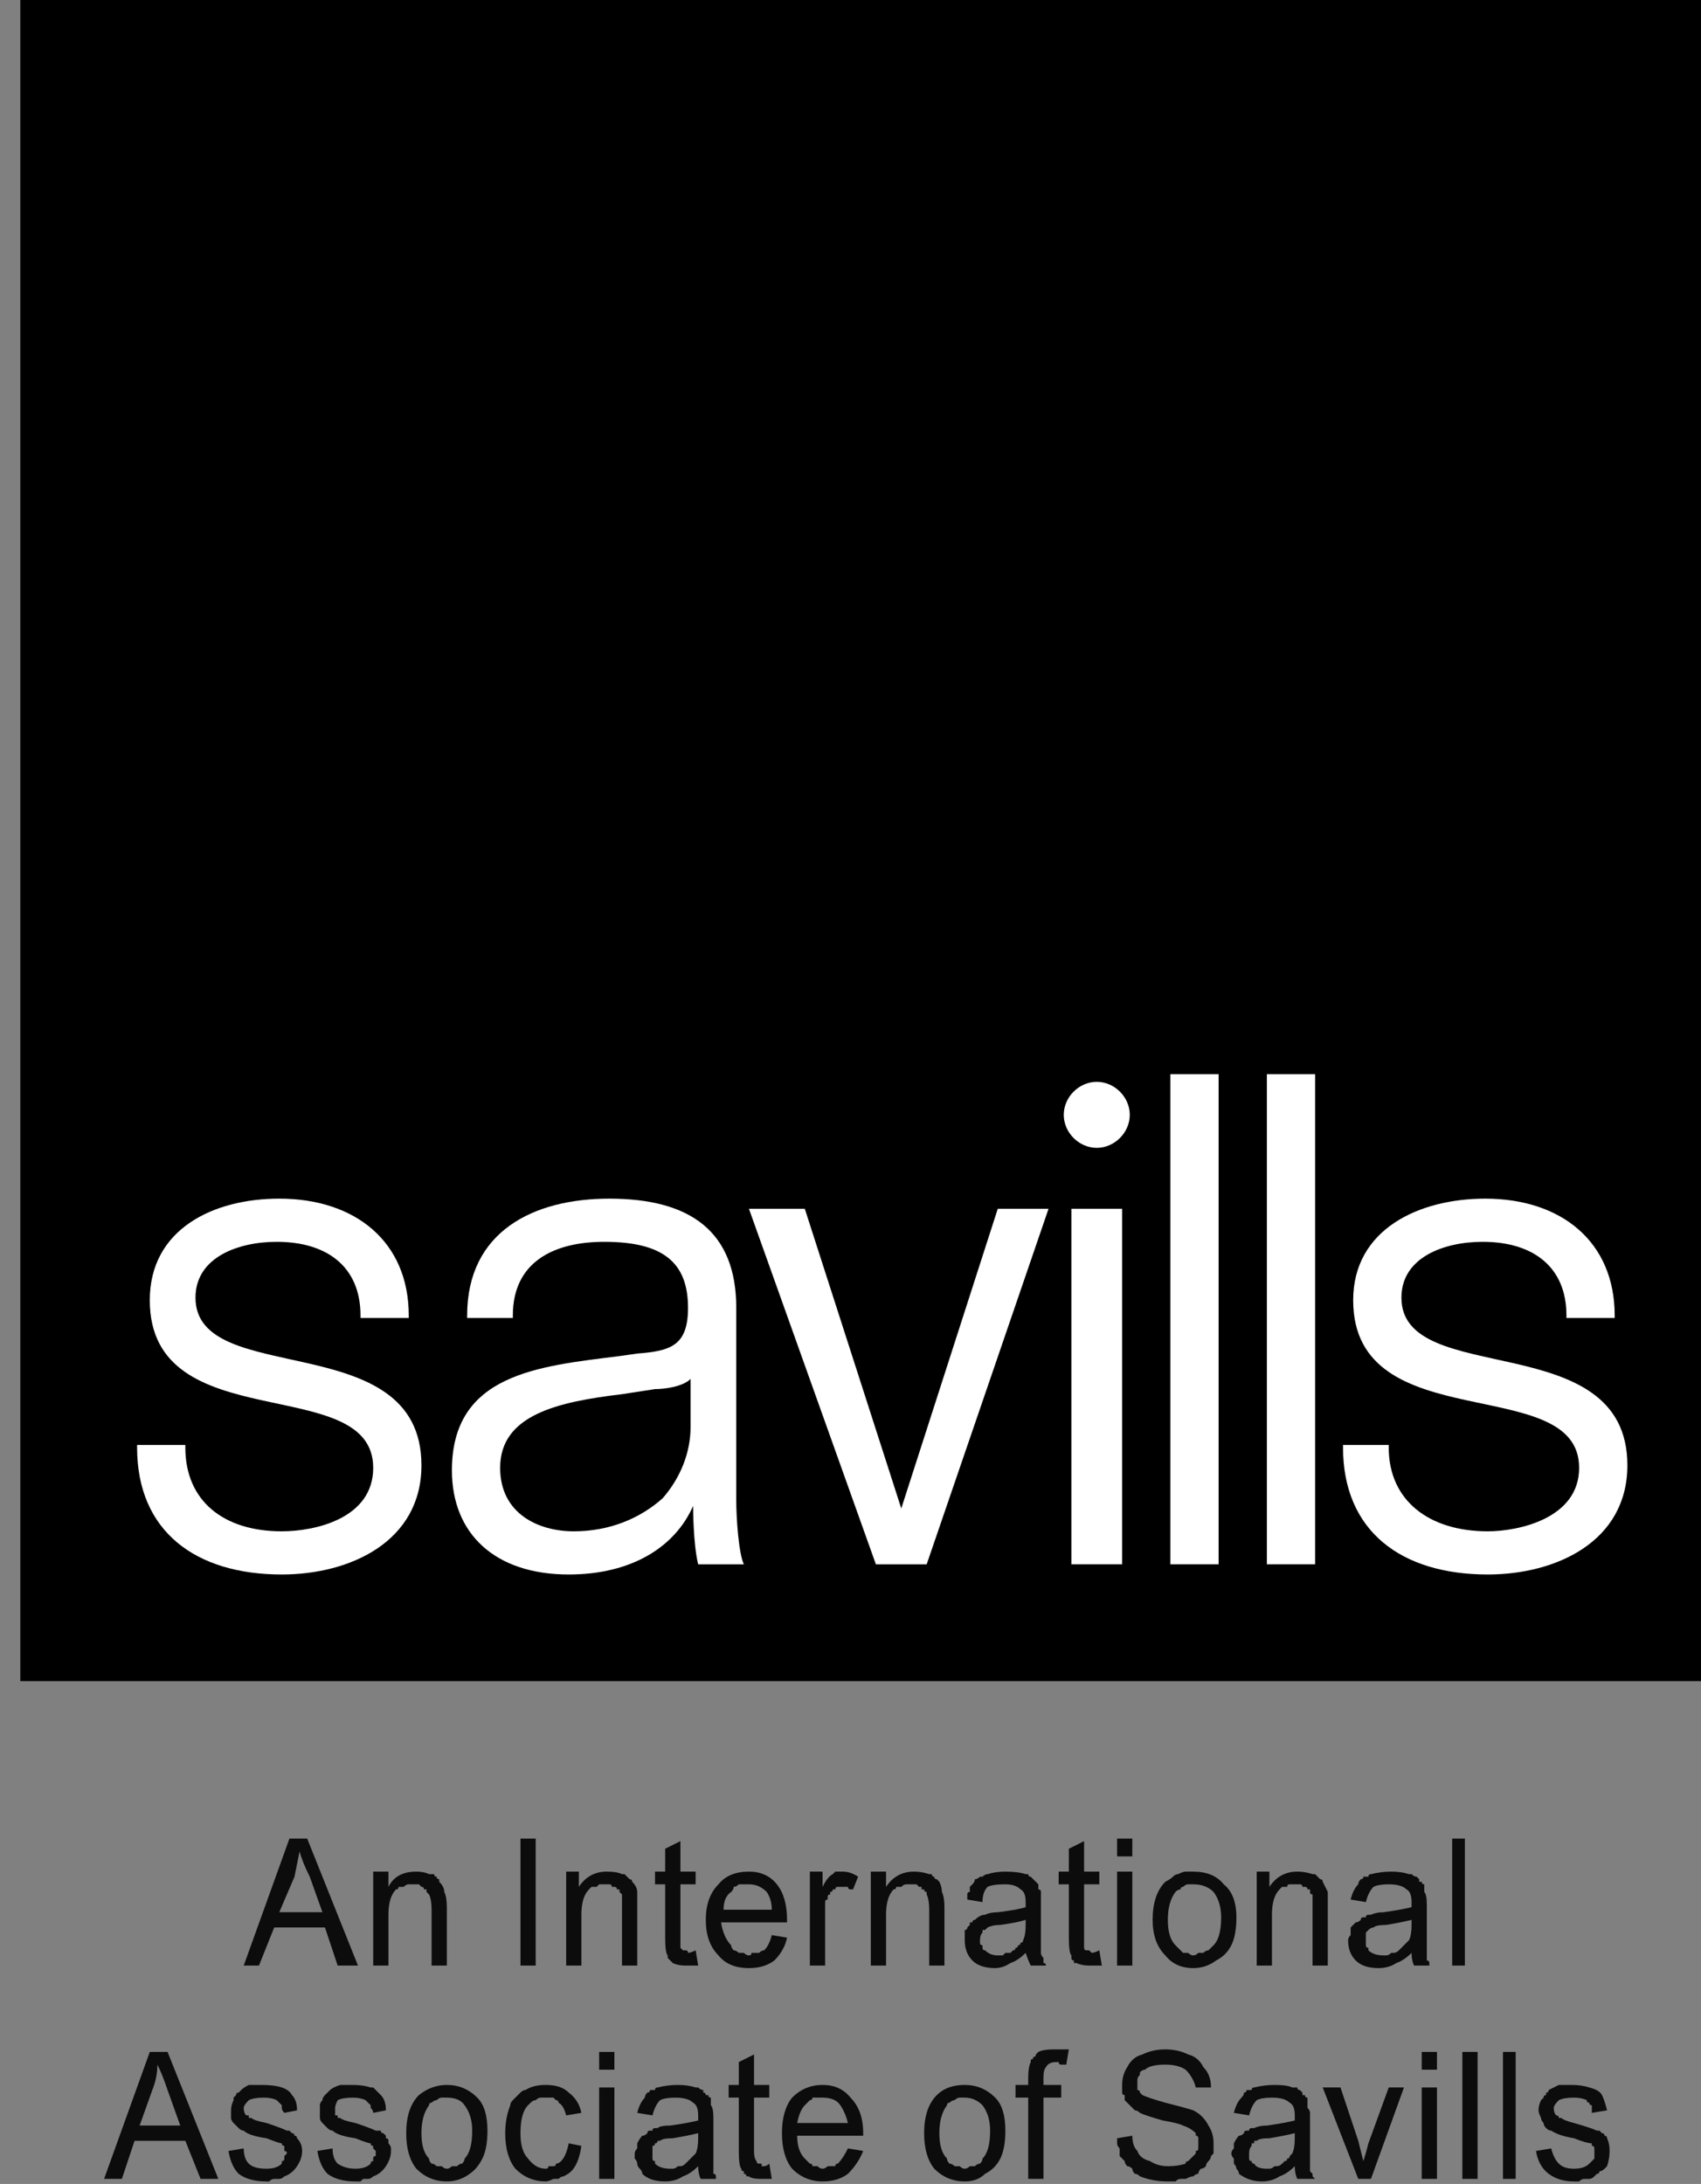
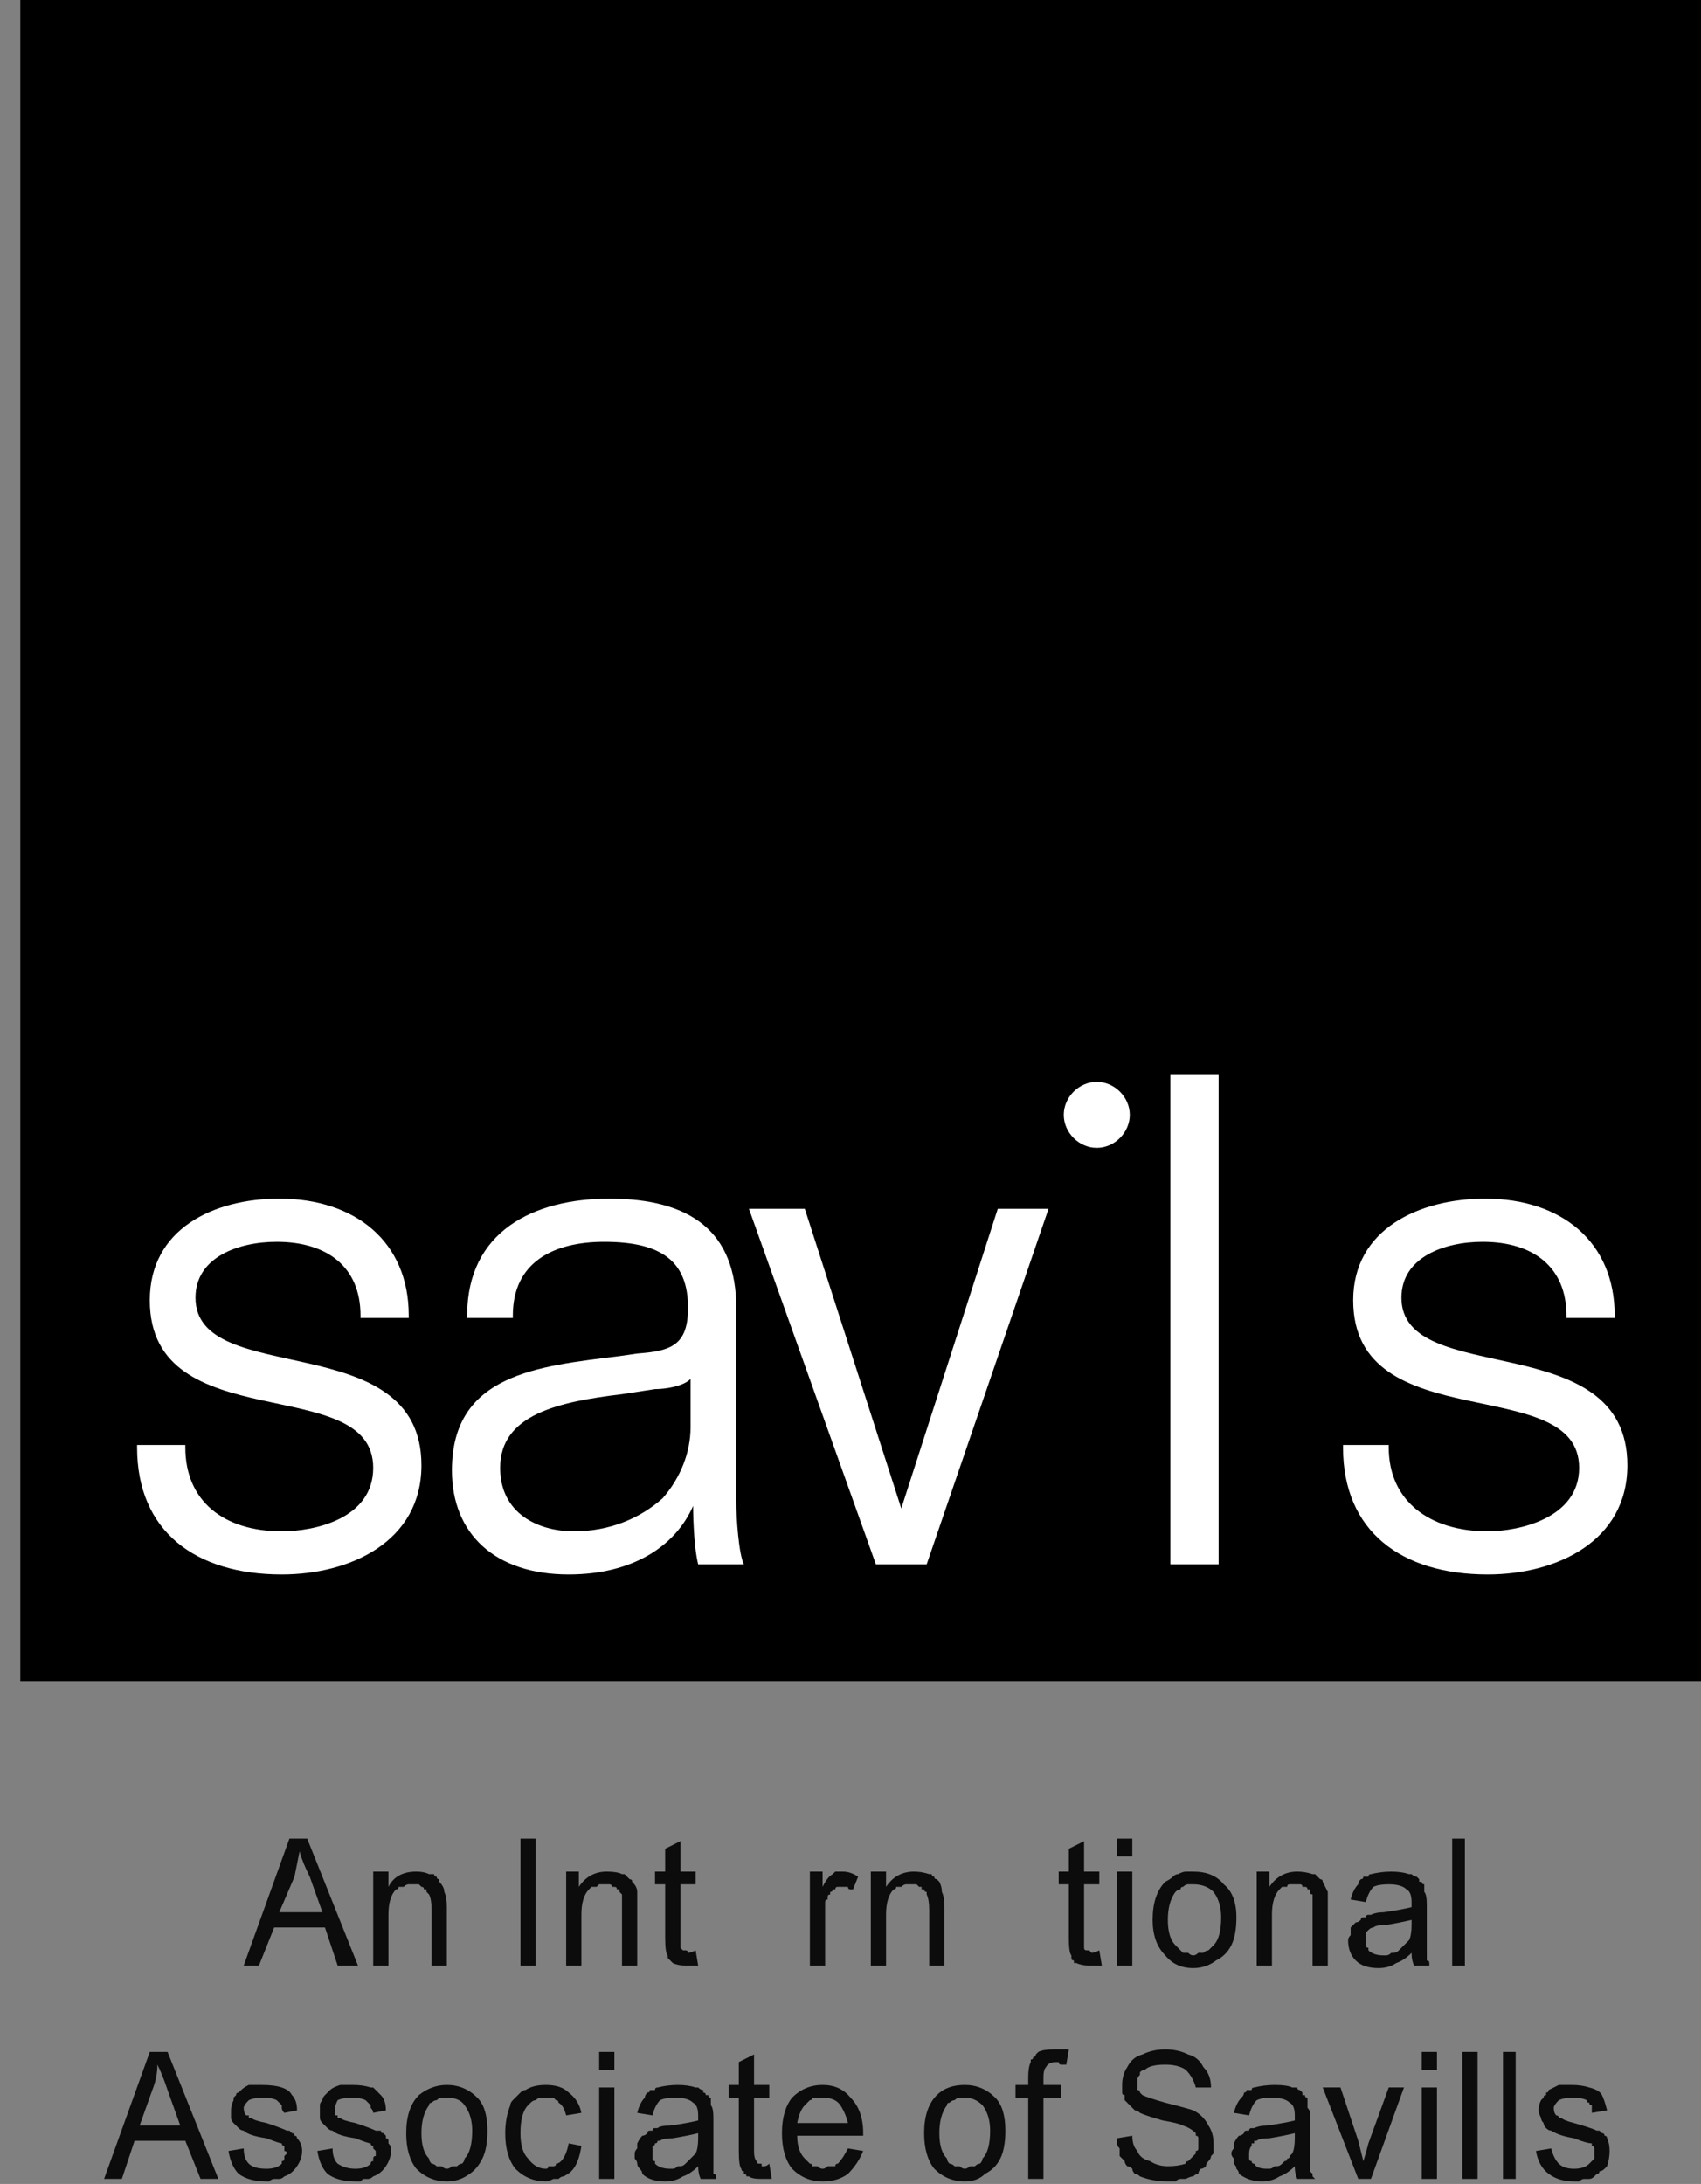
<svg xmlns="http://www.w3.org/2000/svg" version="1.2" viewBox="0 0 67 86" width="67" height="86">
  <rect x="0" y="0" width="67" height="86" fill="#808080" stroke="none" />
  <title>savills-svg</title>
  <style>
		.s0 { fill: #0d0c0d } 
		.s1 { fill: #000000 } 
		.s2 { fill: #ffffff } 
	</style>
  <g id="Layer">
    <g id="Layer">
      <g id="Layer">
        <g id="Layer">
          <path id="Layer" fill-rule="evenodd" class="s0" d="m9.6 77.4l1.8-5h0.7l2 5h-0.8l-0.5-1.5h-2l-0.6 1.5zm1.4-2.1h1.7l-0.5-1.4q-0.3-0.6-0.4-1-0.1 0.5-0.2 1z" />
        </g>
        <g id="Layer">
          <path id="Layer" class="s0" d="m14.7 77.4v-3.7h0.6v0.6q0.3-0.6 1.1-0.6 0.3 0 0.5 0.1 0.1 0 0.2 0 0 0.1 0.1 0.1 0 0.1 0.1 0.1 0 0 0 0.1 0.2 0.2 0.2 0.4 0.1 0.2 0.1 0.6v2.3h-0.6v-2.2q0-0.4-0.1-0.6 0 0-0.1-0.1 0 0 0-0.1 0 0-0.1 0 0-0.1-0.1-0.1 0 0 0 0-0.1-0.1-0.1-0.1-0.1 0-0.2 0 0 0-0.1 0-0.1 0-0.1 0-0.1 0-0.2 0.1-0.1 0-0.2 0 0 0.1-0.1 0.1-0.3 0.3-0.3 1v2z" />
        </g>
        <g id="Layer">
          <path id="Layer" class="s0" d="m20.5 77.4v-5h0.6v5z" />
        </g>
        <g id="Layer">
          <path id="Layer" class="s0" d="m22.3 77.4v-3.7h0.5v0.6q0.4-0.6 1.1-0.6 0.4 0 0.6 0.1 0.1 0 0.1 0 0.1 0.1 0.1 0.1 0.1 0.1 0.1 0.1 0.1 0 0.1 0.1 0.2 0.2 0.2 0.4 0 0.2 0 0.6v2.3h-0.6v-2.2q0-0.4 0-0.6 0 0-0.1-0.1 0 0 0-0.1-0.1 0-0.1 0 0-0.1-0.1-0.1 0 0-0.1 0 0-0.1-0.1-0.1 0 0-0.1 0 0 0-0.1 0-0.1 0-0.2 0 0 0-0.1 0.1-0.1 0-0.2 0-0.1 0.1-0.1 0.1-0.3 0.3-0.3 1v2z" />
        </g>
        <g id="Layer">
          <path id="Layer" class="s0" d="m27.4 76.8l0.1 0.6q-0.1 0-0.1 0-0.1 0-0.1 0-0.1 0-0.2 0 0 0-0.1 0-0.3 0-0.5-0.1 0 0 0 0-0.1-0.1-0.1-0.1 0 0-0.1-0.1 0 0 0-0.1-0.1-0.1-0.1-0.7v-2.1h-0.4v-0.5h0.4v-0.9l0.6-0.3v1.2h0.6v0.5h-0.6v2.1q0 0.3 0 0.4 0.1 0.1 0.1 0.1 0.1 0 0.1 0 0 0 0 0 0.1 0 0.1 0.1 0 0 0 0 0.1 0 0.3-0.1z" />
        </g>
        <g id="Layer">
-           <path id="Layer" fill-rule="evenodd" class="s0" d="m31 76.3q-0.1 0.5-0.5 0.9-0.4 0.3-1 0.3-0.8 0-1.2-0.5-0.5-0.5-0.5-1.4 0-0.9 0.5-1.4 0.4-0.5 1.2-0.5 0.7 0 1.1 0.5 0.4 0.5 0.4 1.4 0.1 0 0 0 0 0 0 0 0 0.1 0 0.1 0 0 0 0h-2.6q0.1 0.6 0.4 0.9 0 0.1 0.1 0.2 0.1 0 0.2 0.1 0.1 0 0.2 0 0.1 0.1 0.2 0.1 0.1 0 0.1-0.1 0.1 0 0.2 0 0.1 0 0.1 0 0.1-0.1 0.2-0.1 0.2-0.2 0.3-0.6c0 0 0.6 0.1 0.6 0.1zm-0.6-1.1q0-0.4-0.2-0.7-0.3-0.3-0.7-0.3-0.1 0-0.2 0-0.1 0-0.2 0-0.1 0.1-0.2 0.1 0 0.1-0.1 0.2-0.3 0.2-0.3 0.7z" />
-         </g>
+           </g>
        <g id="Layer">
          <path id="Layer" class="s0" d="m31.9 77.4v-3.7h0.5v0.6q0.2-0.4 0.4-0.5 0 0 0.1-0.1 0 0 0.1 0 0 0 0.1 0 0 0 0.1 0 0.3 0 0.6 0.2l-0.2 0.5q-0.1 0-0.1 0-0.1 0-0.1-0.1-0.1 0-0.1 0-0.1 0-0.2 0 0 0-0.1 0 0 0 0 0-0.1 0-0.1 0.1-0.1 0-0.1 0 0 0.1-0.1 0.1 0 0 0 0.1-0.1 0-0.1 0.1 0 0 0 0.1-0.1 0-0.1 0.1 0 0.1 0 0.2 0 0.1 0 0.2 0 0.1 0 0.2v1.9z" />
        </g>
        <g id="Layer">
          <path id="Layer" class="s0" d="m34.3 77.4v-3.7h0.6v0.6q0.4-0.6 1.1-0.6 0.3 0 0.6 0.1 0 0 0.1 0 0 0.1 0.1 0.1 0 0.1 0.1 0.1 0 0 0.1 0.1 0.1 0.2 0.1 0.4 0.1 0.2 0.1 0.6v2.3h-0.6v-2.2q0-0.4-0.1-0.6 0 0 0-0.1-0.1 0-0.1-0.1 0 0-0.1 0 0-0.1 0-0.1-0.1 0-0.1 0-0.1-0.1-0.1-0.1-0.1 0-0.1 0-0.1 0-0.1 0-0.1 0-0.2 0-0.1 0-0.2 0.1-0.1 0-0.2 0 0 0.1-0.1 0.1-0.3 0.3-0.3 1v2z" />
        </g>
        <g id="Layer">
-           <path id="Layer" fill-rule="evenodd" class="s0" d="m39.8 77.3q-0.3 0.2-0.6 0.2-0.6 0-0.9-0.3-0.3-0.3-0.3-0.8 0 0 0-0.1 0-0.1 0-0.1 0-0.1 0-0.2 0.1 0 0.1-0.1 0 0 0.1-0.1 0 0 0-0.1 0.1 0 0.1 0 0-0.1 0.1-0.1 0.2-0.2 0.4-0.2 0.2-0.1 0.5-0.1 0.8-0.1 1.1-0.2 0 0 0-0.1 0 0 0 0 0 0 0 0 0-0.1 0-0.1 0-0.4-0.2-0.5-0.2-0.2-0.6-0.2-0.5 0-0.7 0.1-0.2 0.2-0.2 0.6l-0.6-0.1q0-0.1 0-0.2 0-0.1 0.1-0.1 0-0.1 0-0.2 0.1-0.1 0.1-0.1 0.1-0.1 0.1-0.2 0.1 0 0.2-0.1 0 0 0.1 0 0.1-0.1 0.2-0.1 0.3-0.1 0.7-0.1 0.5 0 0.8 0.1 0 0 0.1 0 0 0.1 0.1 0.1 0 0 0.1 0.1 0 0 0.1 0.1 0 0 0 0 0.1 0.1 0.1 0.1 0 0.1 0 0.2 0.1 0 0.1 0.1 0 0.1 0 0.5v0.9q0 0.8 0 1 0 0.1 0.1 0.2 0 0 0 0.1 0 0 0 0.1 0.1 0 0.1 0.1h-0.6q-0.1-0.2-0.2-0.5-0.3 0.3-0.6 0.4zm0.6-1.7q-0.3 0.1-1 0.2-0.3 0-0.5 0.1 0 0 0 0-0.1 0.1-0.1 0.1 0 0-0.1 0 0 0.1 0 0.1-0.1 0.1-0.1 0.3 0 0.1 0 0.1 0 0.1 0.1 0.1 0 0.1 0 0.1 0 0.1 0.1 0.1 0.2 0.2 0.5 0.2 0.1 0 0.2 0 0 0 0.1-0.1 0.1 0 0.2 0 0 0 0.1-0.1 0.1 0 0.1-0.1 0.1 0 0.1-0.1 0.1 0 0.1-0.1 0.1 0 0.1-0.1 0.1-0.2 0.1-0.6z" />
-         </g>
+           </g>
        <g id="Layer">
-           <path id="Layer" class="s0" d="m43.3 76.8l0.1 0.6q-0.1 0-0.2 0 0 0-0.1 0 0 0-0.1 0 0 0-0.1 0-0.3 0-0.5-0.1 0 0-0.1 0 0-0.1 0-0.1-0.1 0-0.1-0.1 0 0 0-0.1-0.1-0.1-0.1-0.7v-2.1h-0.4v-0.5h0.4v-0.9l0.6-0.3v1.2h0.6v0.5h-0.6v2.1q0 0.3 0 0.4 0 0.1 0.1 0.1 0 0 0.1 0 0 0 0 0 0 0 0.1 0.1 0 0 0 0 0.1 0 0.3-0.1z" />
+           <path id="Layer" class="s0" d="m43.3 76.8l0.1 0.6q-0.1 0-0.2 0 0 0-0.1 0 0 0-0.1 0 0 0-0.1 0-0.3 0-0.5-0.1 0 0-0.1 0 0-0.1 0-0.1-0.1 0-0.1-0.1 0 0 0-0.1-0.1-0.1-0.1-0.7v-2.1h-0.4v-0.5h0.4v-0.9l0.6-0.3v1.2h0.6v0.5h-0.6v2.1q0 0.3 0 0.4 0 0.1 0.1 0.1 0 0 0.1 0 0 0 0 0 0 0 0.1 0.1 0 0 0 0 0.1 0 0.3-0.1" />
        </g>
        <g id="Layer">
          <path id="Layer" class="s0" d="m44 77.4v-3.7h0.6v3.7zm0-4.3v-0.7h0.6v0.7z" />
        </g>
        <g id="Layer">
          <path id="Layer" fill-rule="evenodd" class="s0" d="m45.9 74.1q0.2-0.1 0.3-0.2 0.1-0.1 0.2-0.1 0.2-0.1 0.3-0.1 0.2 0 0.3 0 0.8 0 1.2 0.5 0.5 0.4 0.5 1.3 0 0.7-0.2 1.1-0.2 0.4-0.6 0.6-0.4 0.3-0.9 0.3-0.7 0-1.1-0.5-0.5-0.5-0.5-1.4 0-1 0.5-1.5zm0.4 2.5q0.1 0.1 0.2 0.2 0 0 0.1 0.1 0.1 0 0.2 0 0.1 0.1 0.2 0.1 0.1 0 0.2-0.1 0.1 0 0.2 0 0.1-0.1 0.2-0.1 0.1-0.1 0.2-0.2 0.3-0.3 0.3-1.1 0-0.6-0.3-1-0.3-0.3-0.8-0.3-0.1 0-0.2 0-0.1 0-0.2 0.1-0.1 0-0.1 0.1-0.1 0-0.2 0.1-0.3 0.4-0.3 1.1 0 0.7 0.3 1z" />
        </g>
        <g id="Layer">
          <path id="Layer" class="s0" d="m49.5 77.4v-3.7h0.5v0.6q0.4-0.6 1.1-0.6 0.3 0 0.6 0.1 0.1 0 0.1 0 0.1 0.1 0.1 0.1 0.1 0.1 0.1 0.1 0.1 0 0.1 0.1 0.1 0.2 0.2 0.4 0 0.2 0 0.6v2.3h-0.6v-2.2q0-0.4 0-0.6-0.1 0-0.1-0.1 0 0 0-0.1-0.1 0-0.1 0 0-0.1-0.1-0.1 0 0-0.1 0 0-0.1-0.1-0.1 0 0-0.1 0 0 0-0.1 0-0.1 0-0.2 0-0.1 0-0.1 0.1-0.1 0-0.2 0-0.1 0.1-0.1 0.1-0.3 0.3-0.3 1v2z" />
        </g>
        <g id="Layer">
          <path id="Layer" fill-rule="evenodd" class="s0" d="m55 77.3q-0.3 0.2-0.7 0.2-0.6 0-0.9-0.3-0.3-0.3-0.3-0.8 0-0.1 0.1-0.2 0-0.1 0-0.3 0.1-0.1 0.2-0.2 0.1 0 0.2-0.1 0-0.1 0.1-0.1 0 0 0.1 0 0-0.1 0.1-0.1 0 0 0.1 0 0.2-0.1 0.5-0.1 0.7-0.1 1.1-0.2 0 0 0-0.1 0 0 0 0 0 0 0 0 0-0.1 0-0.1 0-0.4-0.2-0.5-0.2-0.2-0.7-0.2-0.4 0-0.6 0.1-0.2 0.2-0.3 0.6l-0.6-0.1q0.1-0.4 0.3-0.6 0-0.1 0.1-0.2 0.1 0 0.1-0.1 0.1 0 0.2 0 0-0.1 0.1-0.1 0.4-0.1 0.8-0.1 0.4 0 0.7 0.1 0.1 0 0.1 0 0.1 0.1 0.2 0.1 0 0 0.1 0.1 0 0 0 0.1 0.1 0 0.1 0 0 0.1 0.1 0.1 0 0.1 0 0.2 0 0 0 0.1 0.1 0.1 0.1 0.5v0.9q0 0.8 0 1 0 0.1 0 0.2 0 0 0 0.1 0.1 0 0.1 0.1 0 0 0 0.1h-0.6q-0.1-0.2-0.1-0.5-0.3 0.3-0.6 0.4zm0.6-1.7q-0.4 0.1-1 0.2-0.4 0-0.5 0.1-0.1 0-0.2 0.1 0 0-0.1 0.1 0 0.1 0 0.2 0 0 0 0.1 0 0.1 0 0.1 0 0.1 0 0.1 0 0.1 0.1 0.1 0 0.1 0 0.1 0.2 0.2 0.6 0.2 0 0 0.1 0 0.1 0 0.2-0.1 0.1 0 0.1 0 0.1 0 0.2-0.1 0 0 0.1-0.1 0 0 0.1-0.1 0 0 0.1-0.1 0 0 0.1-0.1 0.1-0.2 0.1-0.6z" />
        </g>
        <g id="Layer">
          <path id="Layer" class="s0" d="m57.2 77.4v-5h0.5v5z" />
        </g>
        <g id="Layer">
          <path id="Layer" fill-rule="evenodd" class="s0" d="m4.1 85.8l1.8-5h0.7l2 5h-0.7l-0.6-1.5h-2l-0.5 1.5zm1.4-2.1h1.6l-0.5-1.4q-0.2-0.6-0.4-1 0 0.5-0.2 1z" />
        </g>
        <g id="Layer">
          <path id="Layer" class="s0" d="m9 84.7l0.6-0.1q0 0.4 0.2 0.6 0.2 0.2 0.7 0.2 0.4 0 0.6-0.2 0-0.1 0-0.1 0.1 0 0.1-0.1 0-0.1 0-0.1 0.1-0.1 0.1-0.1 0-0.1-0.1-0.1 0-0.1 0-0.1 0-0.1 0-0.1-0.1 0-0.1-0.1-0.1 0-0.6-0.2-0.7-0.1-0.9-0.3-0.1 0-0.2-0.1-0.1-0.1-0.2-0.2-0.1-0.1-0.1-0.2 0-0.2 0-0.3 0-0.2 0.1-0.4 0-0.1 0-0.1 0.1-0.1 0.1-0.1 0-0.1 0.1-0.1 0 0 0.1-0.1 0.1-0.1 0.3-0.2 0.3 0 0.5 0 0.5 0 0.8 0.1 0.3 0.1 0.4 0.3 0.2 0.2 0.2 0.6l-0.5 0.1q-0.1-0.1-0.1-0.2 0 0 0-0.1 0 0-0.1-0.1 0 0-0.1-0.1-0.2-0.1-0.5-0.1-0.4 0-0.6 0.1-0.2 0.2-0.2 0.3 0 0.2 0.1 0.3 0 0 0.1 0 0 0 0 0.1 0 0 0.1 0 0 0 0 0 0.1 0.1 0.6 0.2 0.6 0.2 0.8 0.3 0.1 0 0.1 0 0.1 0.1 0.1 0.1 0.1 0 0.1 0.1 0.1 0 0.1 0.1 0.2 0.2 0.2 0.5 0 0.3-0.2 0.6-0.2 0.3-0.5 0.4-0.1 0.1-0.2 0.1-0.1 0-0.2 0-0.1 0-0.2 0.1 0 0-0.1 0-0.7 0-1.1-0.3-0.3-0.3-0.4-0.9z" />
        </g>
        <g id="Layer">
          <path id="Layer" class="s0" d="m12.5 84.7l0.6-0.1q0 0.4 0.2 0.6 0.3 0.2 0.7 0.2 0.4 0 0.6-0.2 0-0.1 0.1-0.1 0 0 0-0.1 0-0.1 0.1-0.1 0-0.1 0-0.1 0-0.1 0-0.1-0.1-0.1-0.1-0.1 0-0.1 0-0.1-0.1 0-0.1-0.1-0.1 0-0.6-0.2-0.7-0.1-0.9-0.3-0.1 0-0.2-0.1-0.1-0.1-0.2-0.2-0.1-0.1-0.1-0.2 0-0.2 0-0.3 0-0.1 0-0.2 0-0.1 0.1-0.2 0-0.1 0.1-0.2 0.1-0.1 0.2-0.2 0.1-0.1 0.4-0.2 0.2 0 0.5 0 0.4 0 0.7 0.1 0 0 0.1 0 0.1 0.1 0.1 0.1 0.1 0.1 0.1 0.1 0.1 0.1 0.1 0.1 0.2 0.2 0.2 0.6l-0.5 0.1q0-0.1-0.1-0.2 0 0 0-0.1 0 0-0.1-0.1 0 0-0.1-0.1-0.2-0.1-0.5-0.1-0.4 0-0.6 0.1-0.1 0.2-0.1 0.3 0 0.2 0 0.3 0 0 0.1 0 0 0 0 0.1 0.1 0 0.1 0 0 0 0 0 0.1 0.1 0.6 0.2 0.6 0.2 0.8 0.3 0.1 0 0.2 0 0 0.1 0.1 0.1 0 0 0.1 0.1 0 0 0 0.1 0.1 0 0.1 0.1 0 0.1 0 0.1 0.1 0.1 0.1 0.2 0 0 0 0.1 0 0.3-0.2 0.6-0.2 0.3-0.5 0.4-0.1 0.1-0.2 0.1-0.1 0-0.2 0 0 0-0.1 0.1-0.1 0-0.2 0-0.7 0-1.1-0.3-0.3-0.3-0.4-0.9z" />
        </g>
        <g id="Layer">
          <path id="Layer" fill-rule="evenodd" class="s0" d="m16.5 82.5q0.5-0.4 1.1-0.4 0.7 0 1.2 0.5 0.4 0.4 0.4 1.3 0 0.7-0.2 1.1-0.2 0.4-0.5 0.6-0.4 0.3-0.9 0.3-0.7 0-1.2-0.5-0.4-0.5-0.4-1.4 0-1 0.5-1.5zm0.4 2.5q0 0.1 0.1 0.2 0.1 0 0.2 0.1 0.1 0 0.2 0 0.1 0.1 0.2 0.1 0.1 0 0.2-0.1 0.1 0 0.2 0 0.1-0.1 0.2-0.1 0.1-0.1 0.1-0.2 0.3-0.3 0.3-1.1 0-0.6-0.3-1-0.2-0.3-0.7-0.3-0.1 0-0.2 0-0.1 0-0.2 0.1-0.1 0-0.2 0.1-0.1 0-0.1 0.1-0.3 0.4-0.3 1.1 0 0.7 0.3 1z" />
        </g>
        <g id="Layer">
          <path id="Layer" class="s0" d="m22.4 84.4l0.5 0.1q-0.1 0.7-0.4 1-0.1 0.1-0.3 0.2-0.1 0-0.2 0.1-0.1 0-0.2 0-0.2 0.1-0.3 0.1-0.7 0-1.2-0.5-0.4-0.5-0.4-1.4 0-0.6 0.2-1.1 0-0.1 0.1-0.2 0 0 0.1-0.1 0.1-0.1 0.2-0.2 0.1-0.1 0.2-0.1 0.3-0.2 0.8-0.2 0.6 0 0.9 0.3 0.4 0.3 0.5 0.8l-0.6 0.1q-0.1-0.4-0.3-0.5 0-0.1-0.1-0.1-0.1-0.1-0.1-0.1-0.1 0-0.1 0-0.1 0-0.2 0-0.1 0-0.2 0-0.1 0-0.2 0.1-0.1 0-0.2 0.1 0 0-0.1 0.1-0.3 0.3-0.3 1.1 0 0.7 0.3 1 0.3 0.4 0.7 0.4 0.1 0 0.1-0.1 0.1 0 0.2 0 0.1 0 0.1-0.1 0.1 0 0.2-0.1 0.2-0.2 0.3-0.7z" />
        </g>
        <g id="Layer">
          <path id="Layer" class="s0" d="m23.6 85.8v-3.6h0.6v3.6zm0-4.3v-0.7h0.6v0.7z" />
        </g>
        <g id="Layer">
          <path id="Layer" fill-rule="evenodd" class="s0" d="m26.9 85.7q-0.3 0.2-0.7 0.2-0.6 0-0.9-0.3 0-0.1-0.1-0.2-0.1-0.1-0.1-0.2 0-0.1-0.1-0.2 0-0.1 0-0.2 0-0.1 0.1-0.2 0-0.1 0-0.2 0.1-0.2 0.2-0.3 0.1 0 0.2-0.1 0-0.1 0.1-0.1 0 0 0.1 0 0-0.1 0.1-0.1 0 0 0.1 0 0.1-0.1 0.5-0.1 0.7-0.1 1.1-0.2v-0.2q0-0.4-0.2-0.5-0.2-0.2-0.7-0.2-0.4 0-0.6 0.1-0.2 0.2-0.3 0.6l-0.6-0.1q0.1-0.4 0.3-0.6 0-0.1 0.1-0.2 0.1 0 0.1-0.1 0.1 0 0.2 0 0-0.1 0.1-0.1 0.4-0.1 0.8-0.1 0.4 0 0.7 0.1 0.1 0 0.1 0 0.1 0.1 0.2 0.1 0 0 0 0.1 0.1 0 0.1 0.1 0.1 0 0.1 0 0 0.1 0.1 0.1 0 0.1 0 0.2 0 0 0 0.1 0.1 0.1 0.1 0.5v0.9q0 0.8 0 1 0 0.1 0 0.2 0 0 0 0.1 0.1 0 0.1 0.1 0 0 0 0.1h-0.6q-0.1-0.2-0.1-0.5-0.3 0.3-0.6 0.4zm0.6-1.7q-0.4 0.1-1 0.2-0.4 0-0.5 0.1-0.1 0-0.1 0 0 0.1-0.1 0.1 0 0 0 0 0 0.1-0.1 0.1 0 0.1 0 0.3 0 0.1 0 0.1 0 0.1 0 0.1 0 0.1 0.1 0.1 0 0.1 0 0.1 0.2 0.2 0.6 0.2 0 0 0.1 0 0.1 0 0.2-0.1 0.1 0 0.1 0 0.1 0 0.2-0.1 0 0 0.1-0.1 0 0 0.1-0.1 0 0 0.1-0.1 0 0 0.1-0.1 0.1-0.2 0.1-0.6z" />
        </g>
        <g id="Layer">
          <path id="Layer" class="s0" d="m30.3 85.2l0.1 0.6q0 0-0.1 0-0.1 0-0.1 0-0.1 0-0.1 0-0.1 0-0.1 0-0.4 0-0.5-0.1-0.1 0-0.1 0 0-0.1-0.1-0.1 0 0 0-0.1-0.1 0-0.1-0.1-0.1-0.1-0.1-0.7v-2.1h-0.4v-0.5h0.4v-0.9l0.6-0.3v1.2h0.6v0.5h-0.6v2.1q0 0.3 0.1 0.4 0 0.1 0.1 0.1 0 0 0 0 0 0 0.1 0 0 0 0 0.1 0 0 0.1 0 0.1 0 0.2-0.1z" />
        </g>
        <g id="Layer">
          <path id="Layer" fill-rule="evenodd" class="s0" d="m33.4 84.6q0 0 0 0zm0 0c0 0 0.6 0.1 0.6 0.1q-0.2 0.5-0.6 0.9-0.4 0.3-1 0.3-0.7 0-1.2-0.5-0.4-0.5-0.4-1.4 0-0.9 0.4-1.4 0.5-0.5 1.2-0.5 0.7 0 1.1 0.5 0.5 0.5 0.5 1.4v0.1h-2.6q0 0.6 0.3 0.9 0.1 0.1 0.2 0.2 0.1 0 0.1 0.1 0.1 0 0.2 0 0.1 0.1 0.2 0.1 0.1 0 0.2-0.1 0.1 0 0.1 0 0.1 0 0.2 0 0-0.1 0.1-0.1 0.2-0.2 0.4-0.6zm0-1q-0.1-0.4-0.3-0.7-0.2-0.3-0.7-0.3-0.1 0-0.2 0-0.1 0-0.2 0 0 0.1-0.1 0.1-0.1 0.1-0.2 0.2-0.2 0.2-0.3 0.7z" />
        </g>
        <g id="Layer">
          <path id="Layer" fill-rule="evenodd" class="s0" d="m36.9 82.5q0.4-0.4 1.1-0.4 0.7 0 1.2 0.5 0.4 0.4 0.4 1.3 0 0.7-0.2 1.1-0.2 0.4-0.6 0.6-0.3 0.3-0.8 0.3-0.7 0-1.2-0.5-0.4-0.5-0.4-1.4 0-1 0.5-1.5zm0.4 2.5q0 0.1 0.1 0.2 0.1 0 0.2 0.1 0.1 0 0.2 0 0.1 0.1 0.2 0.1 0.1 0 0.2-0.1 0.1 0 0.2 0 0.1-0.1 0.2-0.1 0.1-0.1 0.1-0.2 0.3-0.3 0.3-1.1 0-0.6-0.3-1-0.3-0.3-0.7-0.3-0.1 0-0.2 0-0.1 0-0.2 0.1-0.1 0-0.2 0.1-0.1 0-0.1 0.1-0.3 0.4-0.3 1.1 0 0.7 0.3 1z" />
        </g>
        <g id="Layer">
          <path id="Layer" class="s0" d="m40.5 85.8v-3.2h-0.5v-0.5h0.5v-0.3q0-0.4 0.1-0.6 0 0 0-0.1 0.1 0 0.1-0.1 0.1 0 0.1-0.1 0 0 0.1-0.1 0.2-0.1 0.6-0.1 0.3 0 0.6 0l-0.1 0.6q-0.1 0-0.1 0-0.1 0-0.1 0-0.1 0-0.1-0.1 0 0-0.1 0-0.3 0-0.4 0.2-0.1 0.1-0.1 0.4v0.3h0.7v0.5h-0.7v3.2z" />
        </g>
        <g id="Layer">
          <path id="Layer" class="s0" d="m44 84.2l0.6-0.1q0 0.4 0.2 0.6 0.1 0.3 0.5 0.4 0.3 0.2 0.7 0.2 0.4 0 0.7-0.1 0-0.1 0.1-0.1 0 0 0.1-0.1 0 0 0.1-0.1 0 0 0.1-0.1 0 0 0-0.1 0.1 0 0.1-0.1 0 0 0-0.1 0 0 0-0.1 0 0 0-0.1 0 0 0-0.1 0-0.1-0.1-0.1 0 0 0-0.1-0.2-0.2-0.5-0.3-0.2-0.1-0.8-0.2-0.7-0.2-0.9-0.3-0.1-0.1-0.2-0.1-0.1-0.1-0.1-0.1-0.1-0.1-0.2-0.2 0 0-0.1-0.1 0-0.1 0-0.2-0.1 0-0.1-0.1 0-0.1 0-0.2 0-0.1 0-0.1 0-0.4 0.2-0.7 0.2-0.4 0.6-0.5 0.4-0.2 0.9-0.2 0.5 0 0.9 0.2 0.4 0.1 0.6 0.5 0.3 0.3 0.3 0.8h-0.6q-0.1-0.4-0.4-0.7-0.3-0.2-0.8-0.2-0.6 0-0.8 0.2-0.1 0-0.2 0.1 0 0.1 0 0.1-0.1 0.1-0.1 0.2 0 0 0 0.1 0 0.1 0 0.1 0 0.1 0 0.2 0.1 0 0.1 0.1 0 0 0.1 0.1 0.2 0.1 0.9 0.3 0.8 0.2 1.1 0.3 0.4 0.2 0.6 0.6 0.2 0.3 0.2 0.7 0 0.1 0 0.2 0 0.1 0 0.2-0.1 0.1-0.1 0.1 0 0.1-0.1 0.2-0.1 0.1-0.1 0.2-0.1 0.1-0.2 0.1-0.1 0.1-0.1 0.2-0.1 0-0.2 0.1-0.1 0-0.3 0.1-0.1 0-0.2 0-0.1 0-0.2 0.1-0.1 0-0.3 0-0.6 0-1.1-0.2-0.1-0.1-0.2-0.1-0.1-0.1-0.1-0.2-0.1-0.1-0.2-0.1-0.1-0.1-0.1-0.2-0.1-0.1-0.2-0.2 0-0.1 0-0.3-0.1-0.1-0.1-0.2 0-0.1 0-0.2z" />
        </g>
        <g id="Layer">
          <path id="Layer" fill-rule="evenodd" class="s0" d="m50.4 85.7q-0.3 0.2-0.7 0.2-0.5 0-0.9-0.3 0-0.1-0.1-0.2 0-0.1-0.1-0.2 0-0.1 0-0.2-0.1-0.1-0.1-0.2 0-0.1 0.1-0.2 0-0.1 0-0.2 0.1-0.2 0.2-0.3 0.1 0 0.2-0.1 0-0.1 0.1-0.1 0 0 0.1 0 0-0.1 0.1-0.1 0 0 0.1 0 0.2-0.1 0.5-0.1 0.7-0.1 1.1-0.2v-0.2q0-0.4-0.2-0.5-0.2-0.2-0.7-0.2-0.4 0-0.6 0.1-0.2 0.2-0.3 0.6l-0.6-0.1q0.1-0.4 0.3-0.6 0.1-0.1 0.1-0.2 0.1 0 0.1-0.1 0.1 0 0.2 0 0-0.1 0.1-0.1 0.4-0.1 0.8-0.1 0.5 0 0.7 0.1 0.1 0 0.2 0 0 0.1 0.1 0.1 0 0 0.1 0.1 0 0 0 0.1 0.1 0 0.1 0 0 0.1 0.1 0.1 0 0.1 0 0.2 0 0 0 0.1 0 0 0 0.1 0.1 0.1 0.1 0.2 0 0 0 0.1 0 0.1 0 0.1v0.9q0 0.8 0 1 0 0.1 0 0.2 0 0 0.1 0.1 0 0 0 0.1 0 0 0.1 0.1h-0.7q-0.1-0.2-0.1-0.5-0.3 0.3-0.6 0.4zm0.6-1.7q-0.4 0.1-1 0.2-0.4 0-0.5 0.1 0 0-0.1 0 0 0.1 0 0.1-0.1 0-0.1 0 0 0.1 0 0.1-0.1 0.1-0.1 0.3 0 0.1 0 0.1 0 0.1 0 0.1 0 0.1 0.1 0.1 0 0.1 0.1 0.1 0.1 0.2 0.5 0.2 0.1 0 0.1 0 0.1 0 0.2-0.1 0.1 0 0.1 0 0.1 0 0.2-0.1 0 0 0.1-0.1 0.1 0 0.1-0.1 0.1 0 0.1-0.1 0 0 0.1-0.1 0.1-0.2 0.1-0.6z" />
        </g>
        <g id="Layer">
          <path id="Layer" class="s0" d="m53.5 85.8l-1.4-3.6h0.7l0.7 2.1q0.1 0.4 0.2 0.8 0.1-0.3 0.2-0.7l0.8-2.2h0.6l-1.3 3.6z" />
        </g>
        <g id="Layer">
          <path id="Layer" class="s0" d="m56 85.8v-3.6h0.6v3.6zm0-4.3v-0.7h0.6v0.7z" />
        </g>
        <g id="Layer">
          <path id="Layer" class="s0" d="m57.6 85.8v-5h0.6v5z" />
        </g>
        <g id="Layer">
          <path id="Layer" class="s0" d="m59.2 85.8v-5h0.5v5z" />
        </g>
        <g id="Layer">
          <path id="Layer" class="s0" d="m60.5 84.7l0.6-0.1q0.1 0.4 0.3 0.6 0.2 0.2 0.6 0.2 0.4 0 0.6-0.2 0.1-0.1 0.1-0.1 0 0 0.1-0.1 0-0.1 0-0.1 0-0.1 0-0.1 0-0.1 0-0.1 0-0.1 0-0.1 0-0.1-0.1-0.1 0 0 0-0.1-0.2 0-0.7-0.2-0.6-0.1-0.9-0.3-0.1 0-0.2-0.1-0.1-0.1-0.1-0.2-0.1-0.1-0.1-0.2-0.1-0.2-0.1-0.3 0-0.2 0.1-0.4 0.1-0.1 0.1-0.1 0-0.1 0.1-0.1 0-0.1 0-0.1 0.1 0 0.1-0.1 0.2-0.1 0.4-0.2 0.2 0 0.5 0 0.4 0 0.7 0.1 0.4 0.1 0.5 0.3 0.1 0.2 0.2 0.6l-0.6 0.1q0-0.1 0-0.2 0 0 0-0.1-0.1 0-0.1-0.1-0.1 0-0.1-0.1-0.2-0.1-0.5-0.1-0.4 0-0.6 0.1-0.2 0.2-0.2 0.3 0 0.2 0.1 0.3 0 0 0 0 0.1 0 0.1 0.1 0 0 0 0 0.1 0 0.1 0 0.1 0.1 0.5 0.2 0.7 0.2 0.9 0.3 0.1 0 0.1 0 0.1 0.1 0.1 0.1 0.1 0 0.1 0.1 0.1 0 0.1 0.1 0.1 0.2 0.1 0.5 0 0.3-0.1 0.6-0.1 0.1-0.1 0.1-0.1 0.1-0.2 0.1 0 0.1-0.1 0.1-0.1 0.1-0.1 0.1-0.1 0.1-0.2 0.1-0.1 0-0.2 0-0.1 0-0.2 0.1-0.1 0-0.2 0-0.6 0-1-0.3-0.4-0.3-0.5-0.9z" />
        </g>
      </g>
      <g id="Layer">
        <path id="Layer" class="s1" d="m0.8 66.2v-66.2h66.2v66.2z" />
      </g>
      <g id="Layer">
        <g id="Layer">
          <g id="Layer">
            <g id="Layer">
              <path id="Layer" class="s2" d="m11.1 62c-3.4 0-5.7-1.7-5.7-5v-0.1h1.9v0.1c0 2.1 1.5 3.3 3.8 3.3 1.3 0 3.6-0.5 3.6-2.5 0-3.8-8.8-1.1-8.8-6.6 0-2.8 2.5-4 5.1-4 3 0 5.1 1.7 5.1 4.6v0.1h-1.9v-0.1c0-1.9-1.3-2.9-3.3-2.9-1.5 0-3.2 0.6-3.2 2.2 0 3.6 8.9 1.1 8.9 6.6 0 3-2.8 4.3-5.5 4.3z" />
            </g>
            <g id="Layer">
              <path id="Layer" fill-rule="evenodd" class="s2" d="m27.5 61.6c-0.2-0.8-0.2-2.3-0.2-2.3-0.7 1.6-2.4 2.7-4.9 2.7-2.9 0-4.6-1.6-4.6-4.1 0-3.8 3.4-4.1 6.6-4.5l0.7-0.1c1.3-0.1 2-0.3 2-1.8 0-1.8-1-2.6-3.3-2.6-2 0-3.6 0.8-3.6 2.9v0.1h-1.8v-0.1c0-3.3 2.6-4.6 5.6-4.6 3.2 0 5 1.3 5 4.3v7.6c0 0.7 0.1 2.1 0.3 2.5zm-0.3-7.3c-0.3 0.3-1 0.4-1.4 0.4l-1.3 0.2c-2.5 0.3-4.8 0.8-4.8 2.9 0 1.8 1.5 2.5 2.9 2.5 1.4 0 2.6-0.5 3.5-1.3 0.7-0.8 1.1-1.8 1.1-2.8z" />
            </g>
            <g id="Layer">
              <path id="Layer" class="s2" d="m36.5 61.6h-2l-5-14h2.2l3.8 11.8 3.8-11.8h2z" />
            </g>
            <g id="Layer">
              <path id="Layer" class="s2" d="m44.5 43.9c0 0.7-0.6 1.3-1.3 1.3-0.7 0-1.3-0.6-1.3-1.3 0-0.7 0.6-1.3 1.3-1.3 0.7 0 1.3 0.6 1.3 1.3z" />
            </g>
            <g id="Layer">
-               <path id="Layer" class="s2" d="m42.2 61.6v-14h2v14z" />
-             </g>
+               </g>
            <g id="Layer">
              <path id="Layer" class="s2" d="m46.1 61.6v-19.3h1.9v19.3z" />
            </g>
            <g id="Layer">
-               <path id="Layer" class="s2" d="m49.9 61.6v-19.3h1.9v19.3z" />
-             </g>
+               </g>
            <g id="Layer">
              <path id="Layer" class="s2" d="m58.6 62c-3.4 0-5.7-1.7-5.7-5v-0.1h1.8v0.1c0 2.1 1.6 3.3 3.9 3.3 1.2 0 3.6-0.5 3.6-2.5 0-3.8-8.9-1.1-8.9-6.6 0-2.8 2.6-4 5.2-4 3 0 5.1 1.7 5.1 4.6v0.1h-1.9v-0.1c0-1.9-1.3-2.9-3.3-2.9-1.5 0-3.2 0.6-3.2 2.2 0 3.6 8.9 1.1 8.9 6.6 0 3-2.8 4.3-5.5 4.3z" />
            </g>
          </g>
        </g>
      </g>
    </g>
  </g>
</svg>